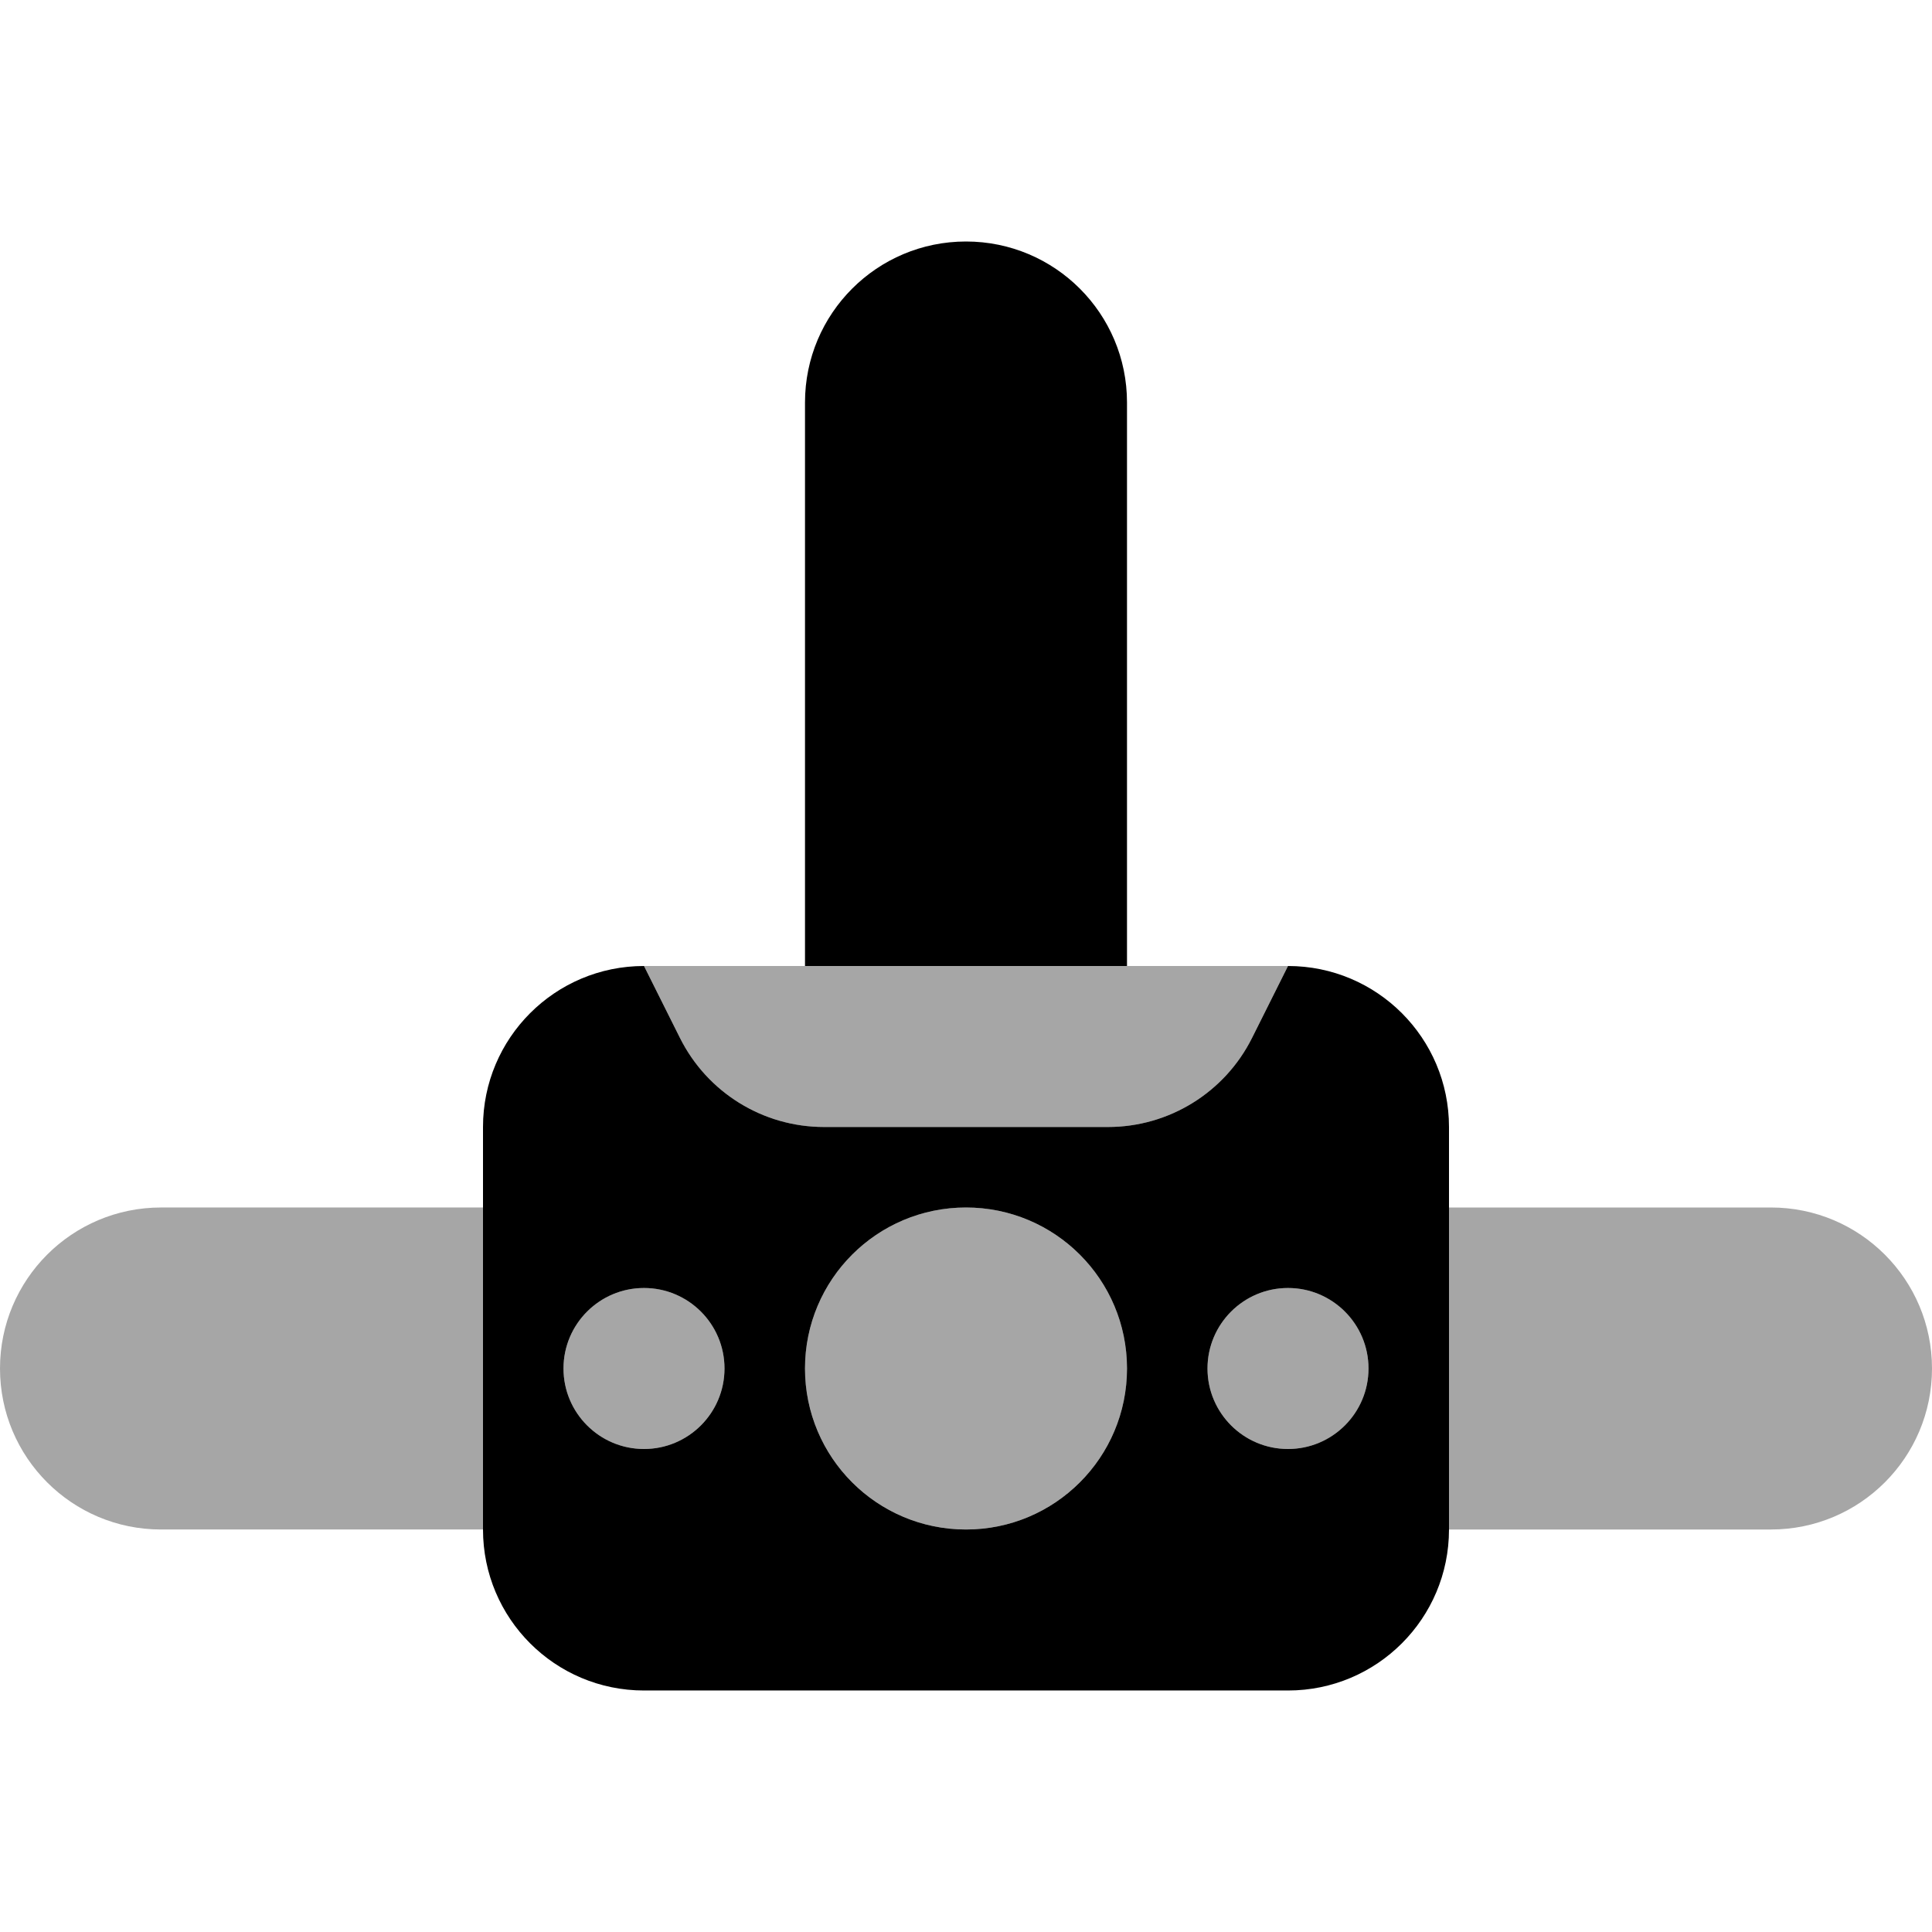
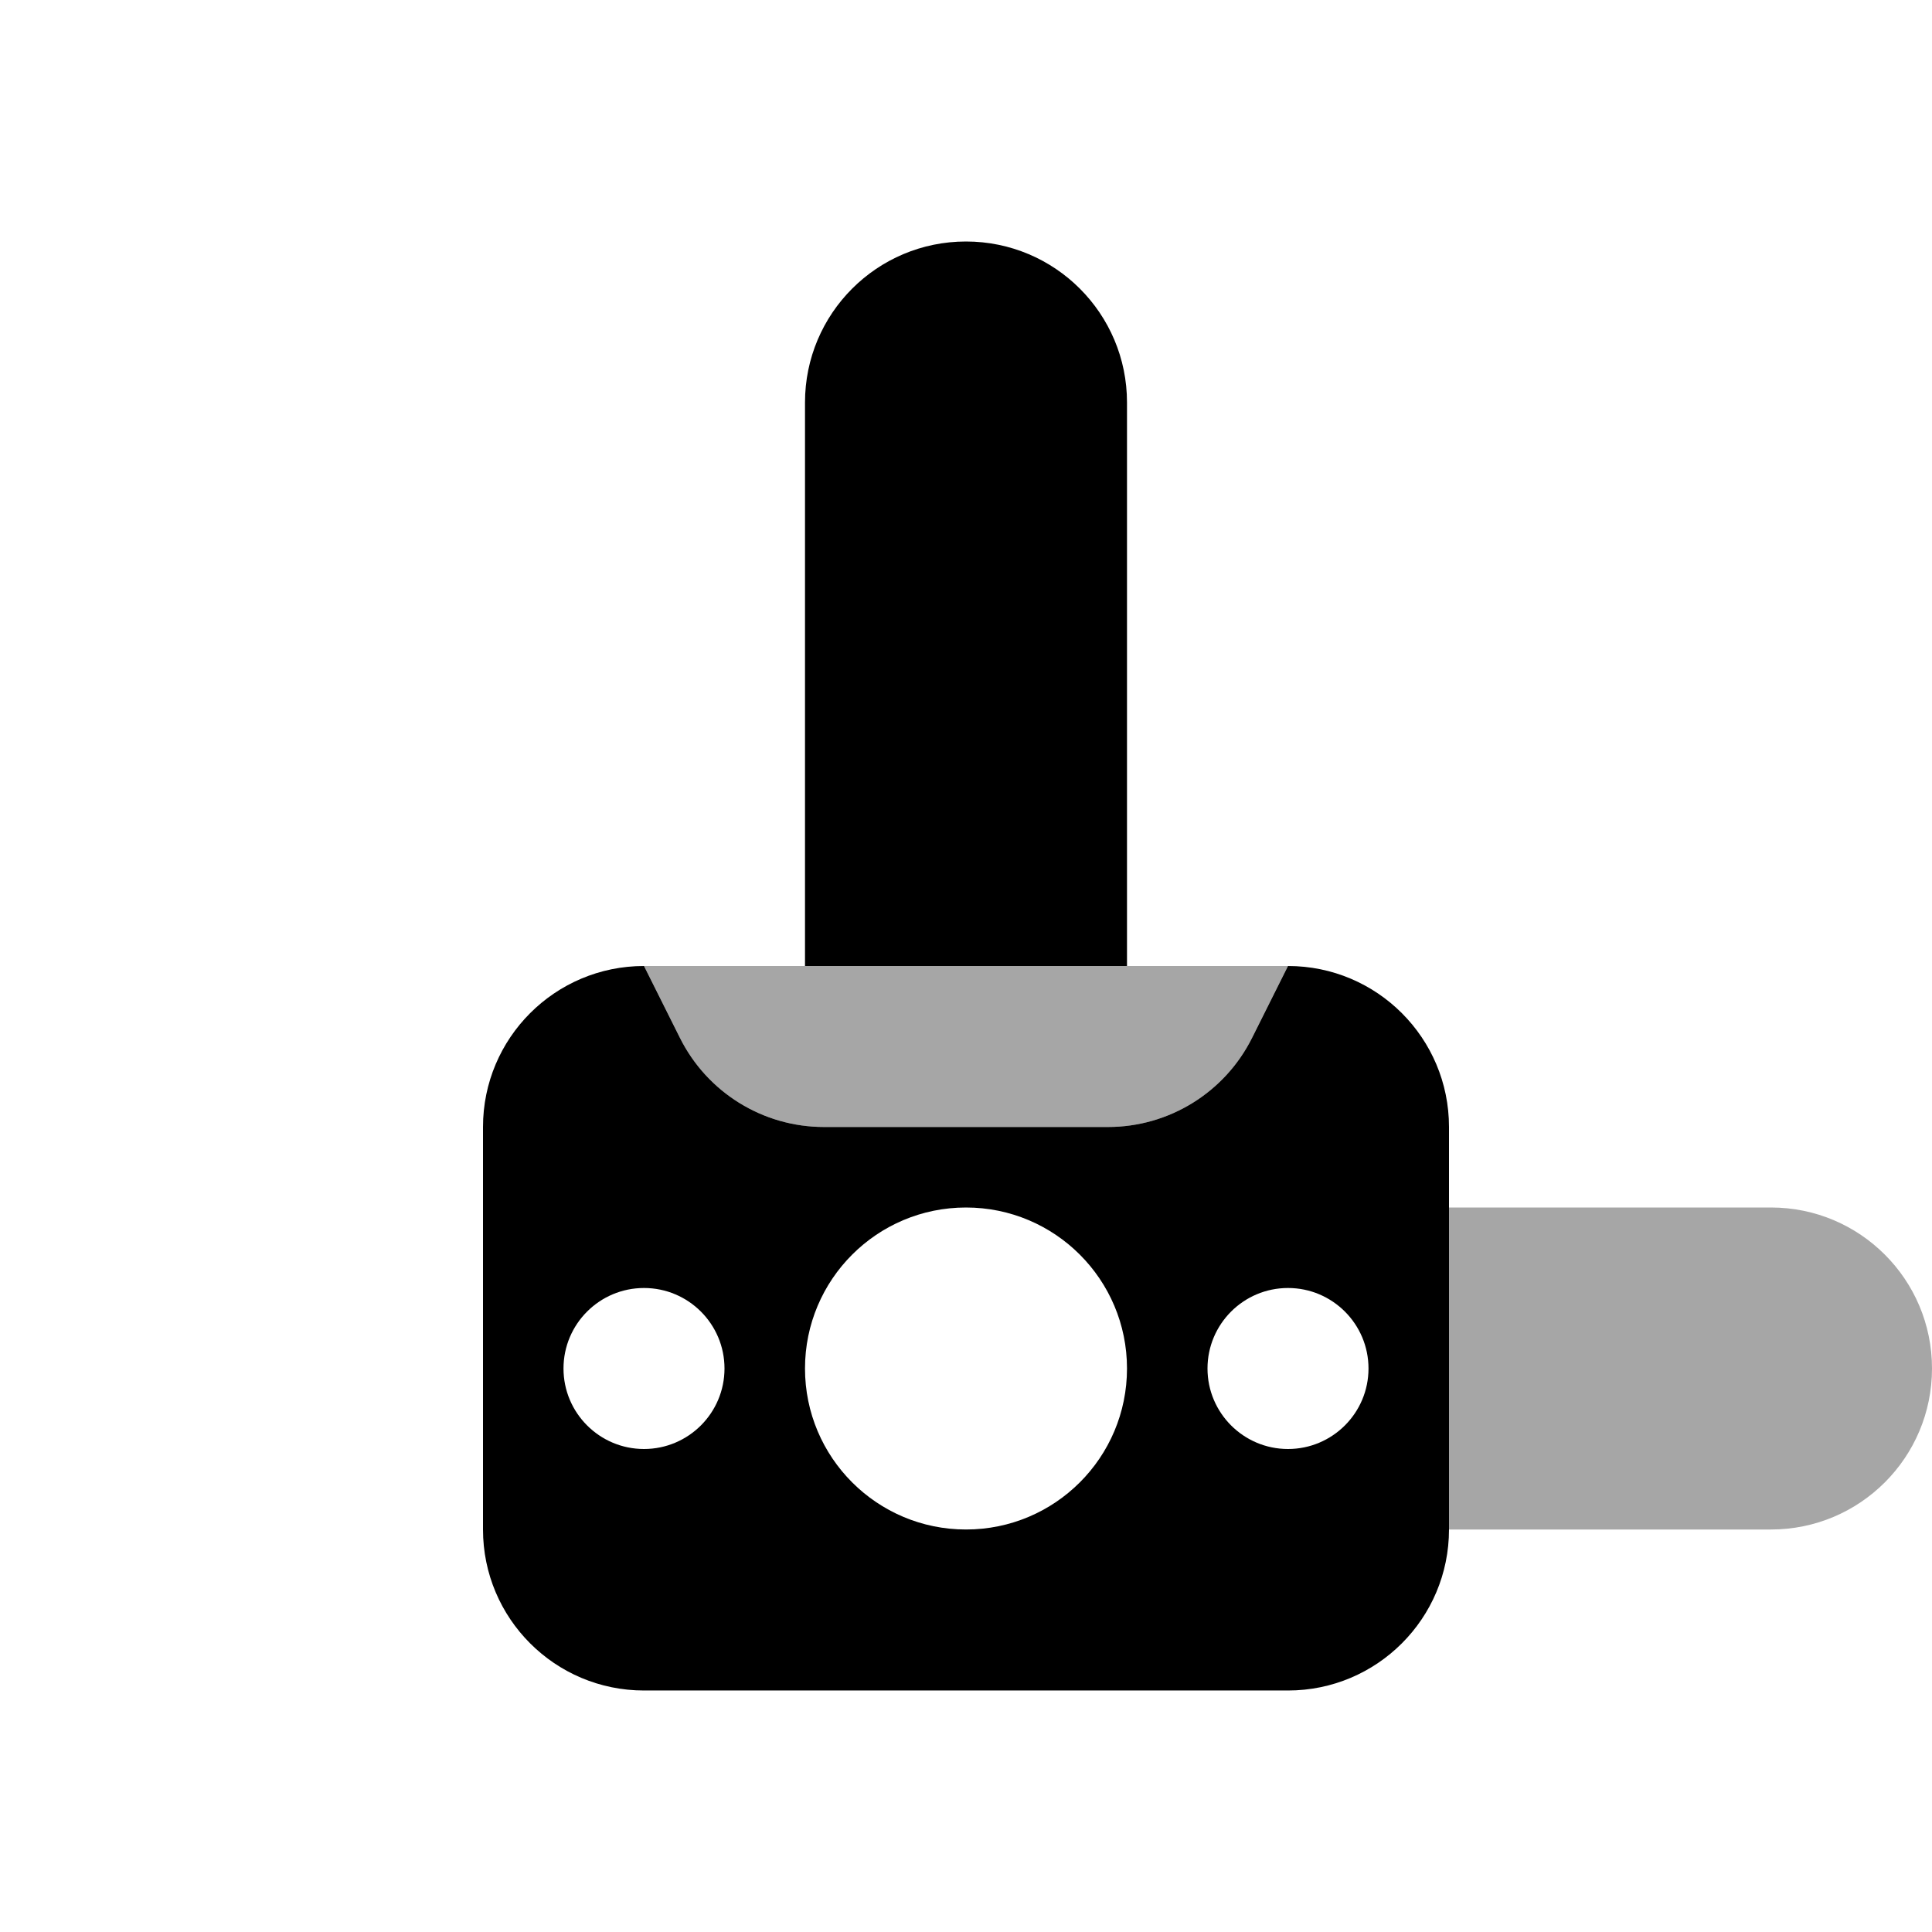
<svg xmlns="http://www.w3.org/2000/svg" viewBox="0 0 24 24" width="24px" height="24px">
  <path d="M16,12l-0.447,0.894C15.214,13.572,14.521,14,13.764,14h-3.528c-0.758,0-1.45-0.428-1.789-1.106L8,12c-1.105,0-2,0.895-2,2 v5c0,1.105,0.895,2,2,2h8c1.105,0,2-0.895,2-2v-5C18,12.895,17.105,12,16,12z M8,18c-0.552,0-1-0.448-1-1c0-0.552,0.448-1,1-1 s1,0.448,1,1C9,17.552,8.552,18,8,18z M12,19c-1.105,0-2-0.895-2-2c0-1.105,0.895-2,2-2s2,0.895,2,2C14,18.105,13.105,19,12,19z M16,18c-0.552,0-1-0.448-1-1c0-0.552,0.448-1,1-1s1,0.448,1,1C17,17.552,16.552,18,16,18z" />
-   <circle cx="16" cy="17" r="1" opacity=".35" />
-   <circle cx="12" cy="17" r="2" opacity=".35" />
-   <circle cx="8" cy="17" r="1" opacity=".35" />
  <path d="M13.764,14h-3.528c-0.758,0-1.45-0.428-1.789-1.106L8,12h8l-0.447,0.894 C15.214,13.572,14.521,14,13.764,14z" opacity=".35" />
  <path d="M12,3L12,3c-1.105,0-2,0.895-2,2v7h4V5C14,3.895,13.105,3,12,3z" />
  <path d="M24,17L24,17c0-1.105-0.895-2-2-2h-4v4h4C23.105,19,24,18.105,24,17z" opacity=".35" />
-   <path d="M0,17L0,17c0,1.105,0.895,2,2,2h4v-4H2C0.895,15,0,15.895,0,17z" opacity=".35" />
</svg>